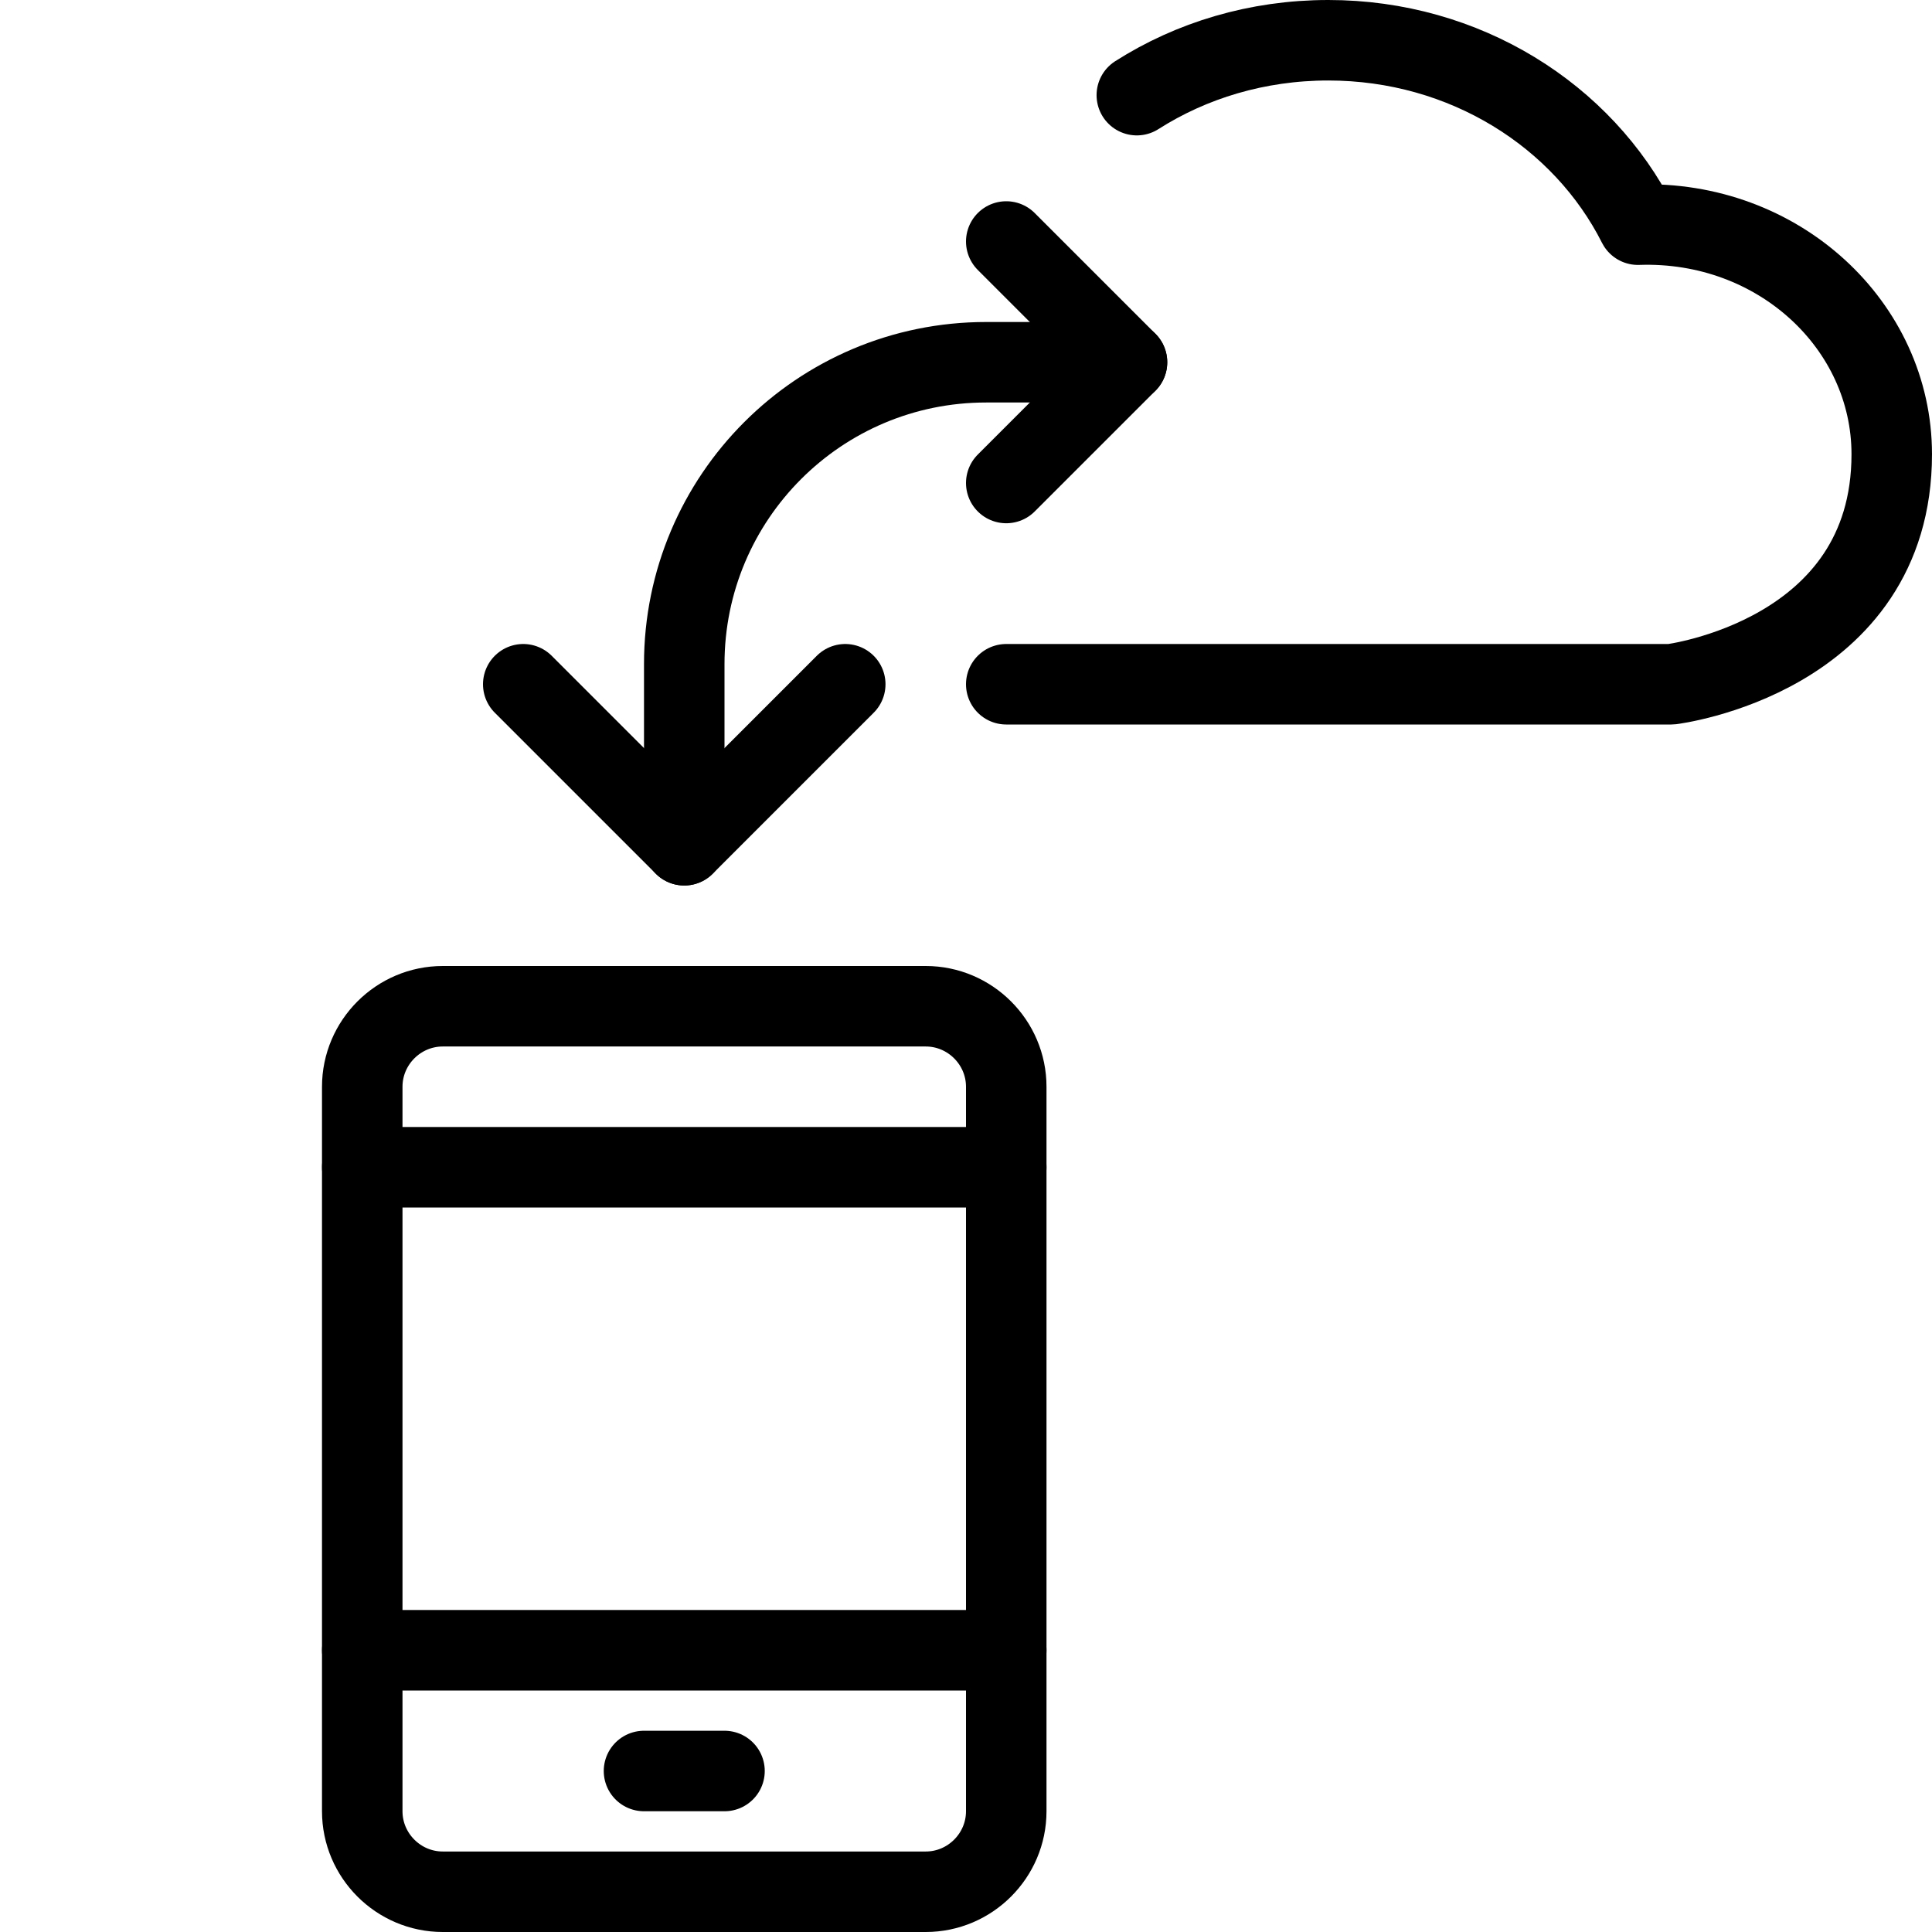
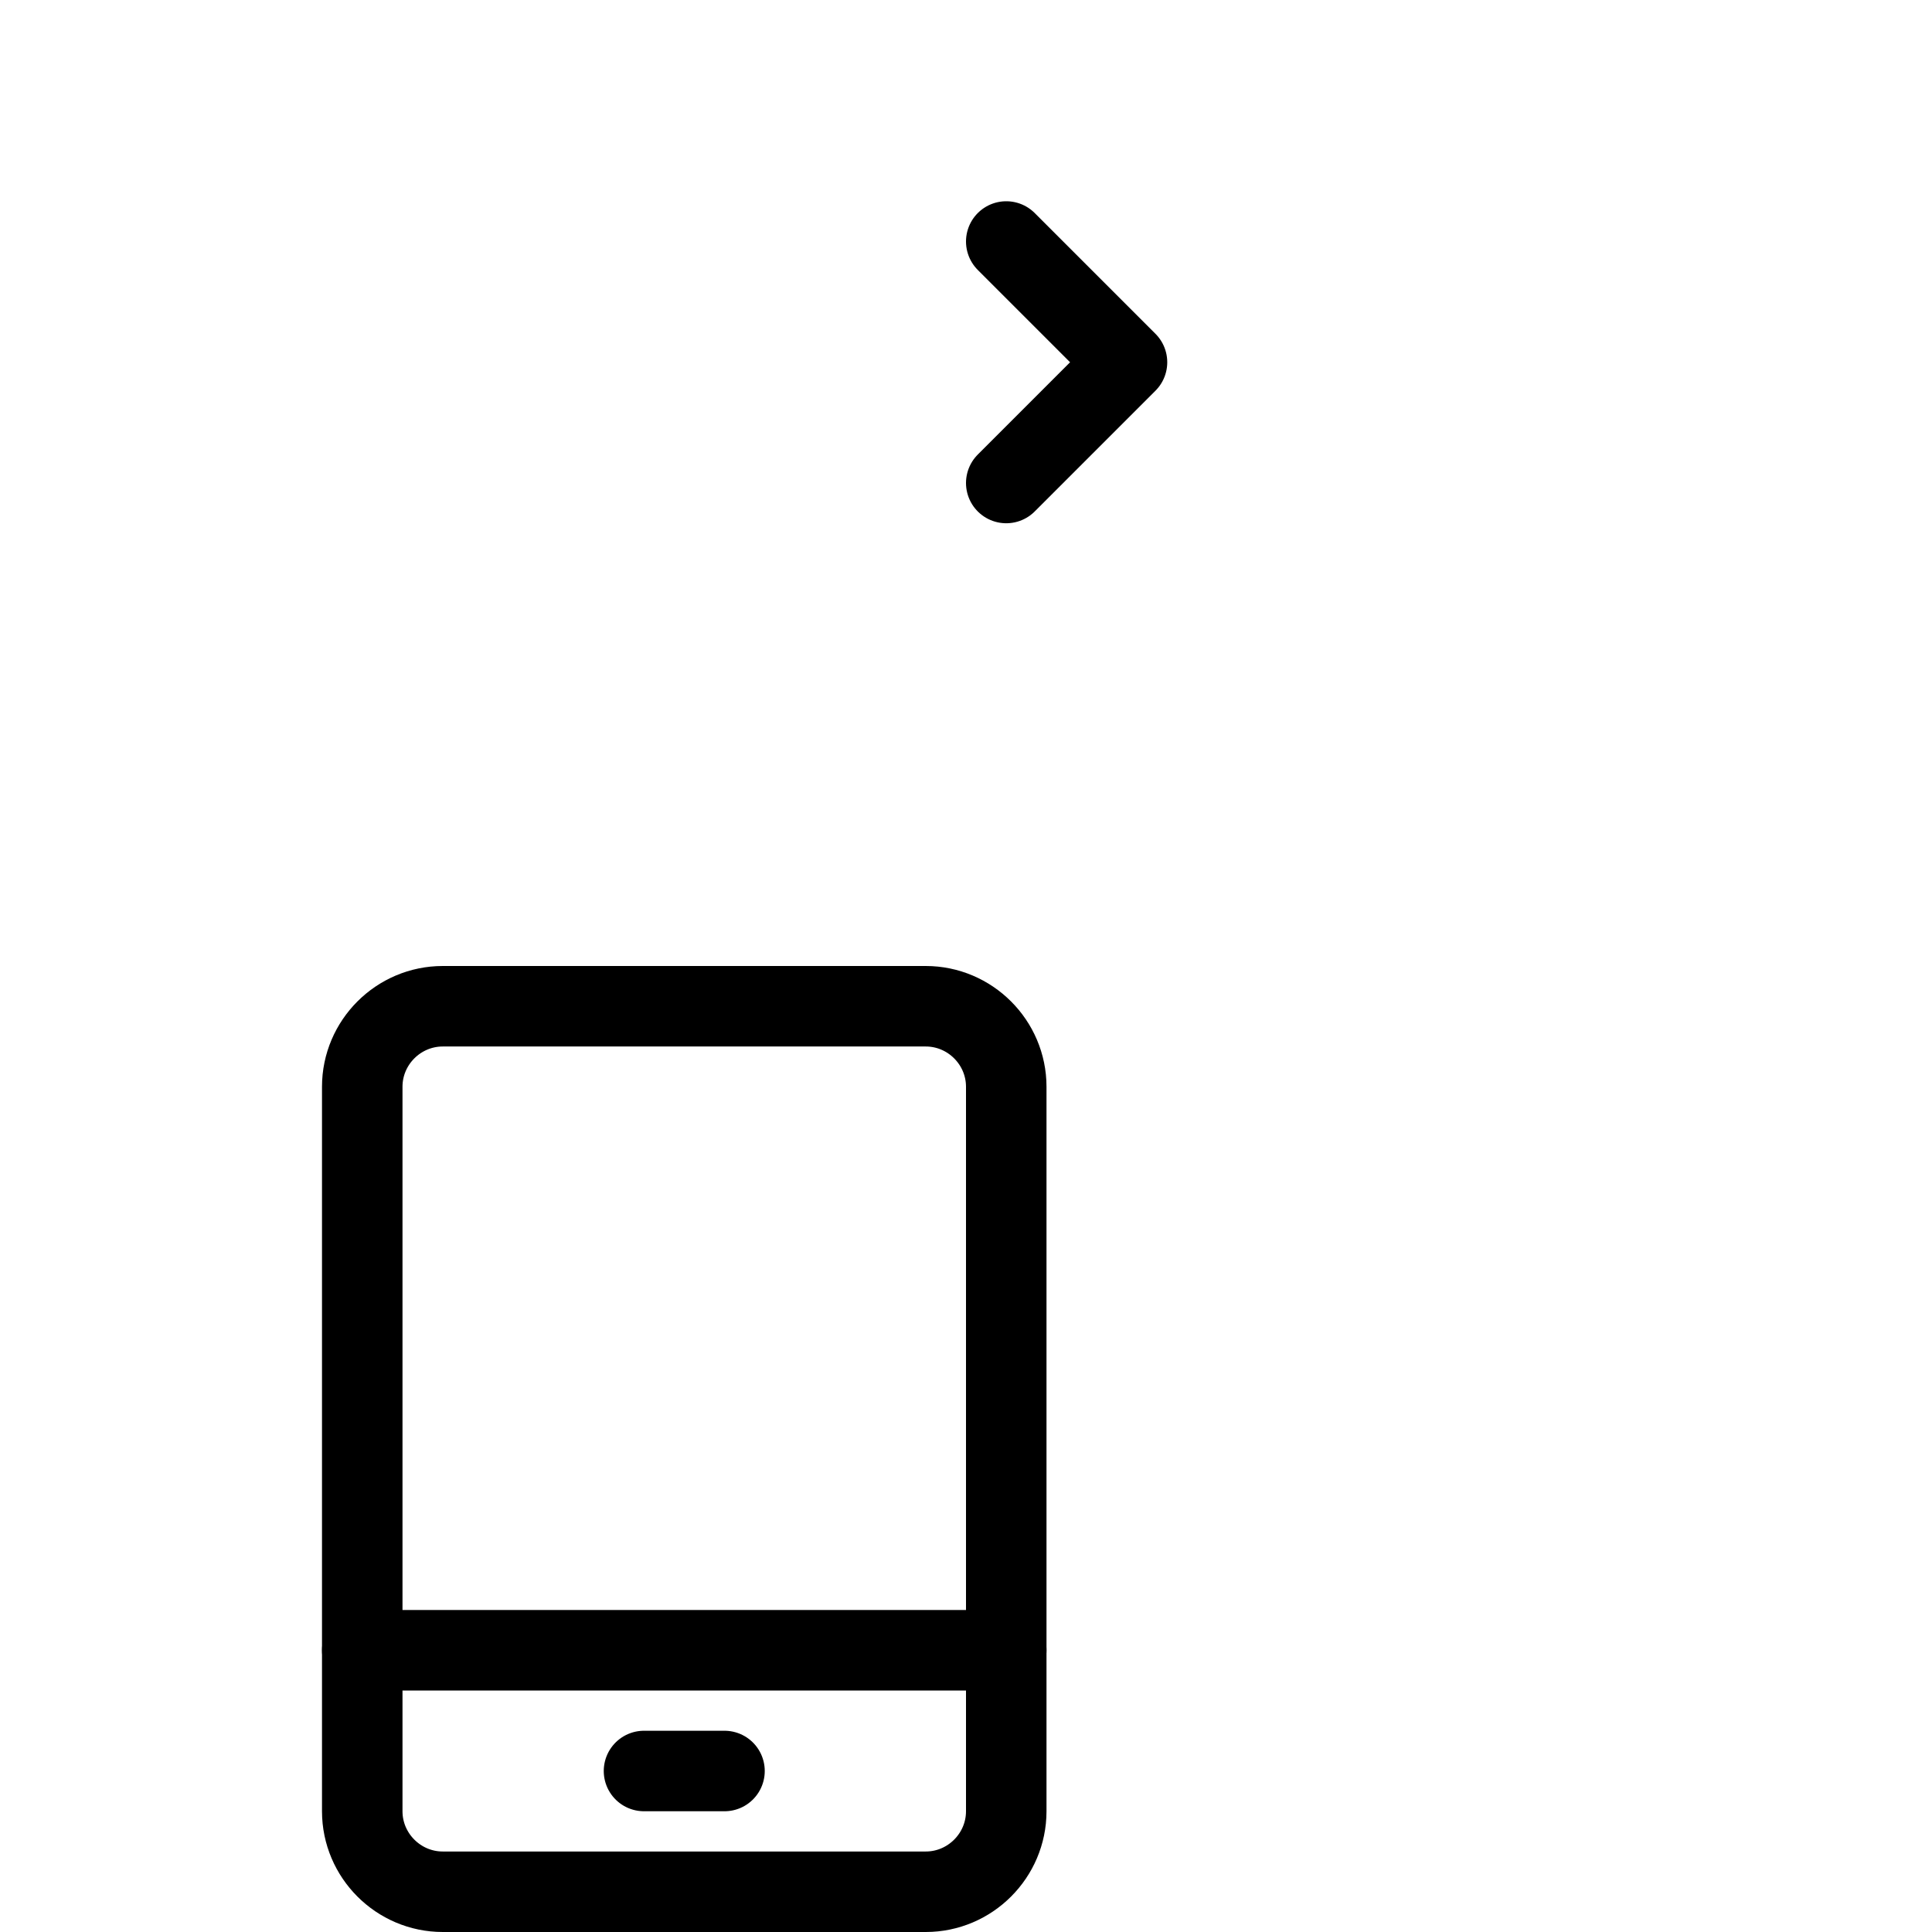
<svg xmlns="http://www.w3.org/2000/svg" version="1.1" x="0px" y="0px" width="24px" height="24px" viewBox="0 0 24 24" enable-background="new 0 0 24 24" xml:space="preserve">
  <g id="Outline_Icons_1_">
    <g id="Outline_Icons">
	</g>
    <g id="New_icons_1_">
      <g>
-         <path fill="none" stroke="#000000" stroke-linecap="round" stroke-linejoin="round" stroke-miterlimit="10" d="M8.5,10.5V8.25     c0-2.072,1.678-3.75,3.75-3.75H14" />
-         <polyline fill="none" stroke="#000000" stroke-linecap="round" stroke-linejoin="round" stroke-miterlimit="10" points="     10.5,8.5 8.5,10.5 6.5,8.5    " />
        <polyline fill="none" stroke="#000000" stroke-linecap="round" stroke-linejoin="round" stroke-miterlimit="10" points="12.5,3      14,4.5 12.5,6    " />
-         <path fill="none" stroke="#000000" stroke-linecap="round" stroke-linejoin="round" stroke-miterlimit="10" d="M12.5,8.5h8.261     c0,0,2.739-0.336,2.739-2.857c0-1.599-1.406-2.912-3.153-2.852C19.664,1.437,18.2,0.5,16.5,0.5c-0.882,0-1.7,0.25-2.378,0.682" />
        <path fill="none" stroke="#000000" stroke-linecap="round" stroke-linejoin="round" stroke-miterlimit="10" d="M12.5,22.5     c0,0.55-0.45,1-1,1h-6c-0.55,0-1-0.45-1-1v-9c0-0.55,0.45-1,1-1h6c0.55,0,1,0.45,1,1V22.5z" />
        <line fill="none" stroke="#000000" stroke-linecap="round" stroke-linejoin="round" stroke-miterlimit="10" x1="4.5" y1="20.5" x2="12.5" y2="20.5" />
-         <line fill="none" stroke="#000000" stroke-linecap="round" stroke-linejoin="round" stroke-miterlimit="10" x1="4.5" y1="14.5" x2="12.5" y2="14.5" />
        <line fill="none" stroke="#000000" stroke-linecap="round" stroke-linejoin="round" stroke-miterlimit="10" x1="8" y1="22" x2="9" y2="22" />
      </g>
    </g>
  </g>
  <g id="Invisible_Shape">
    <rect fill="none" width="24" height="24" />
  </g>
</svg>